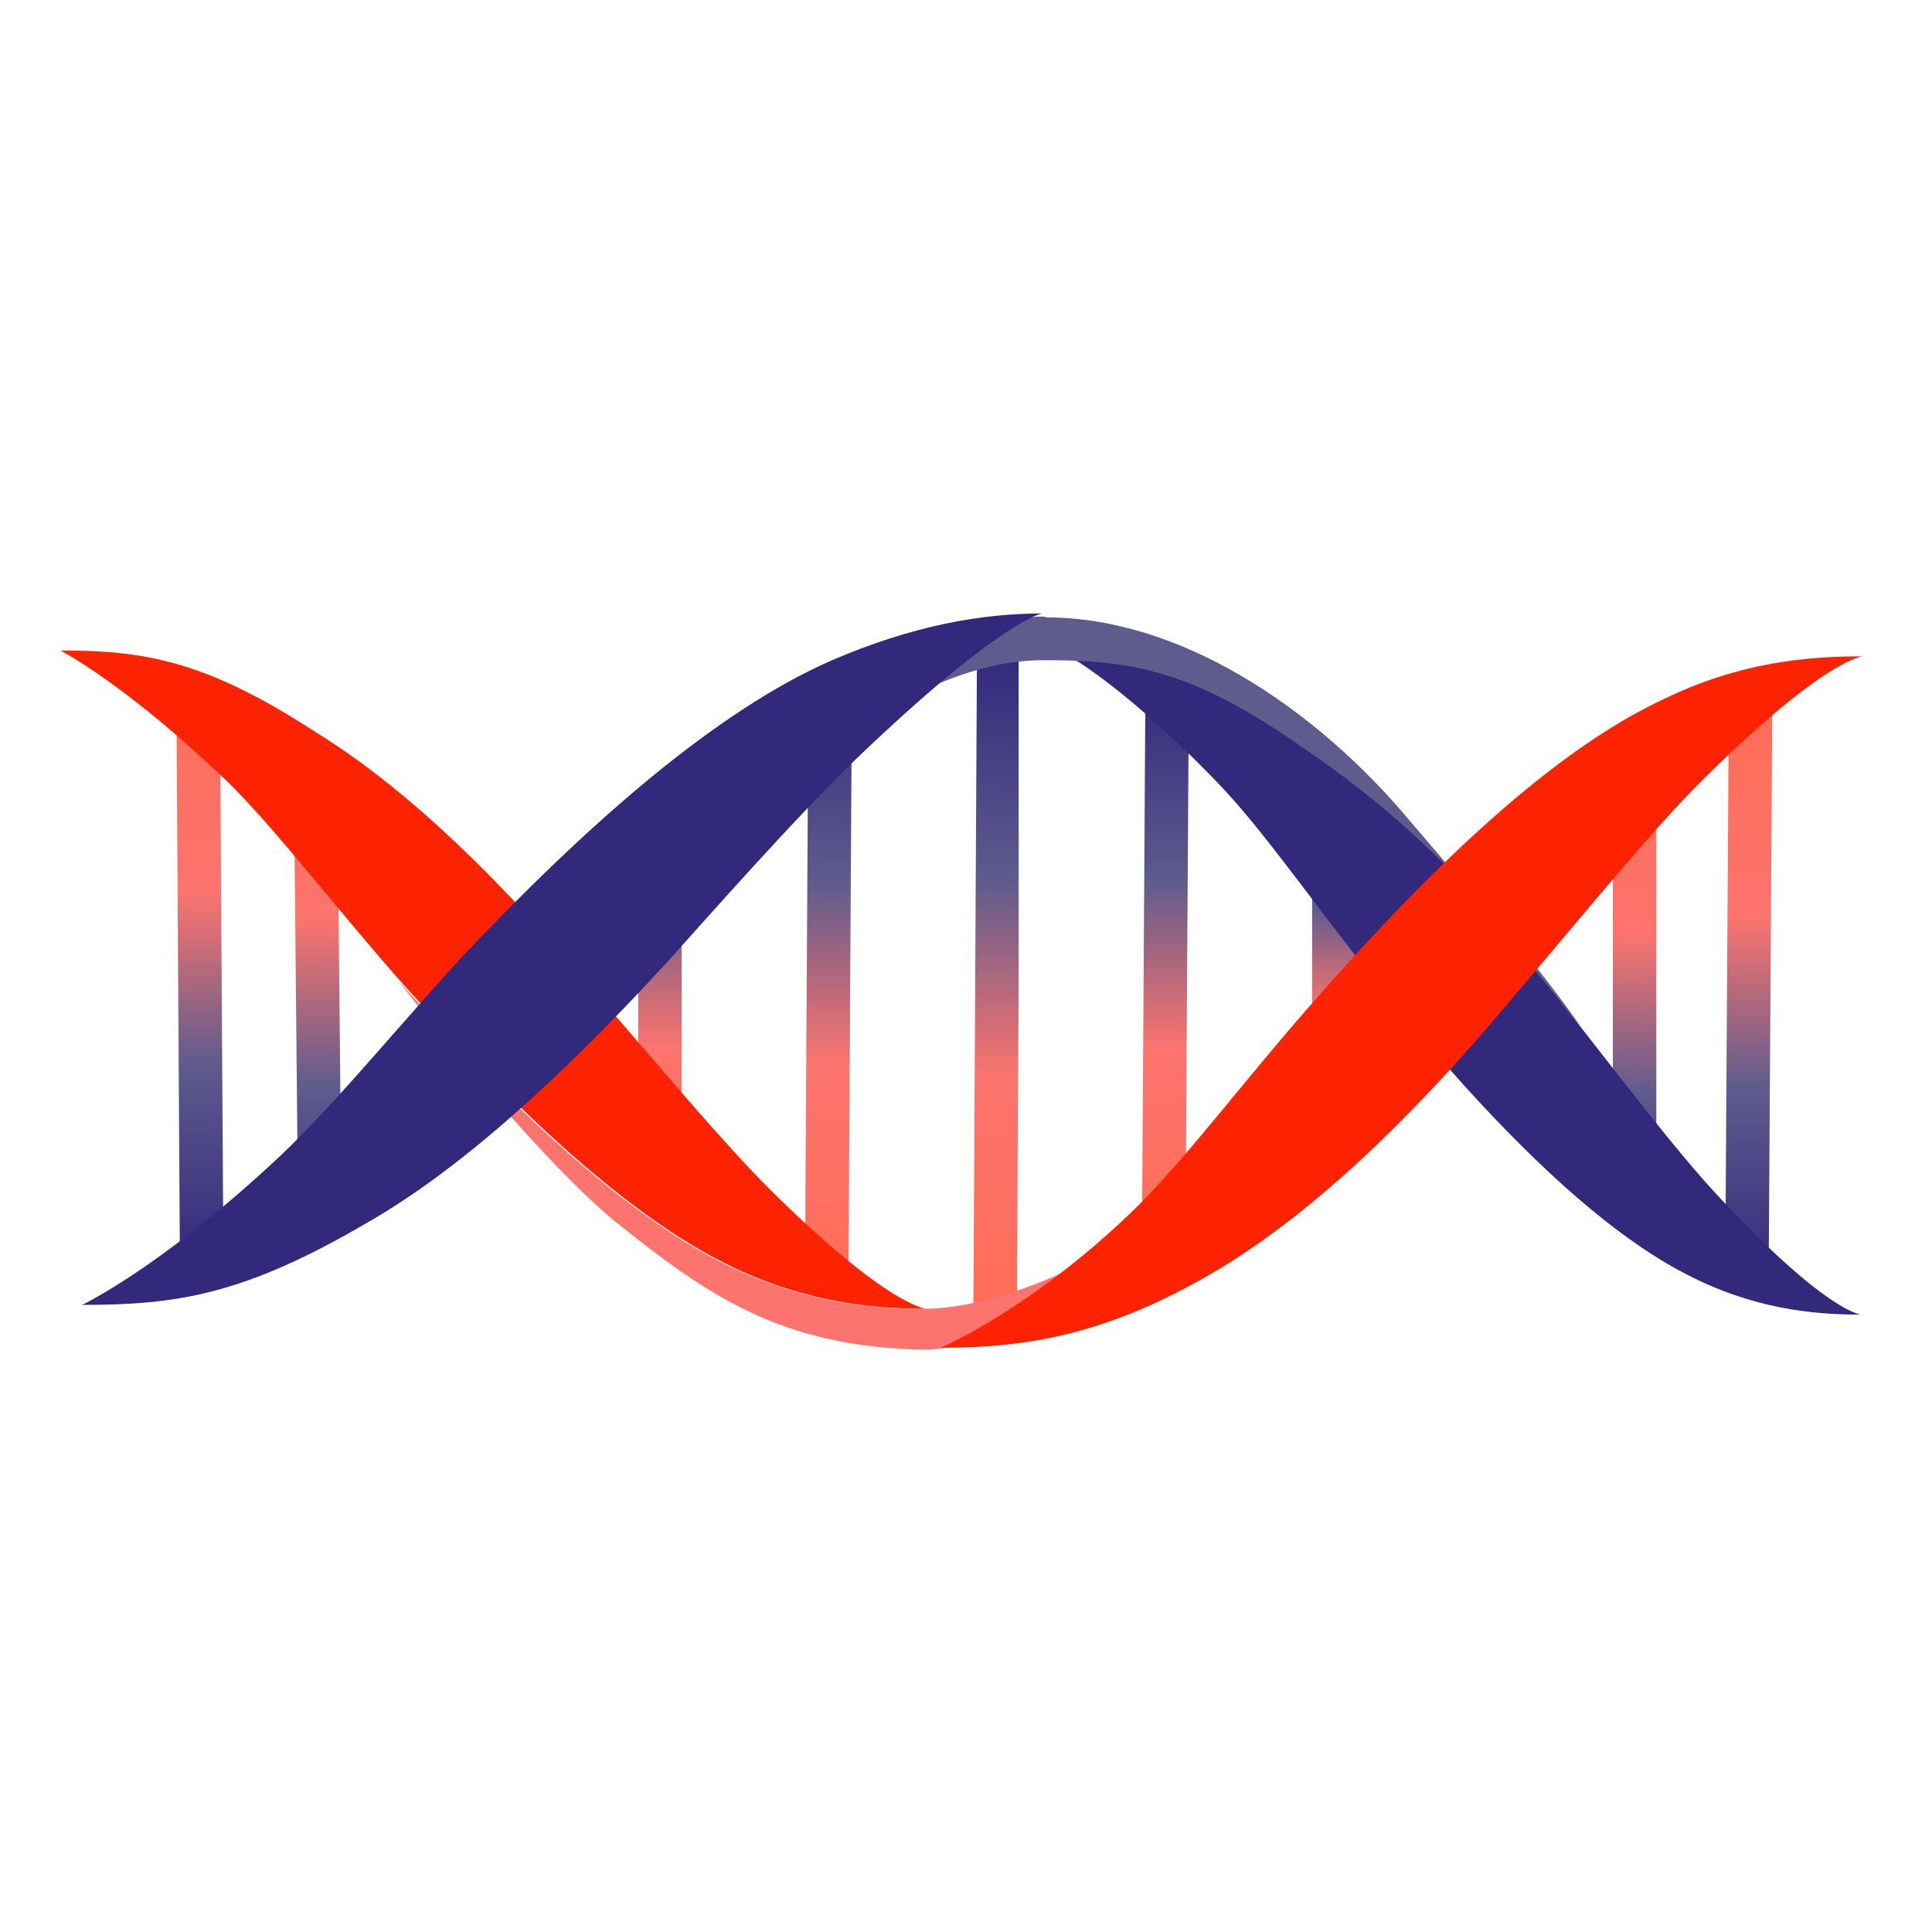
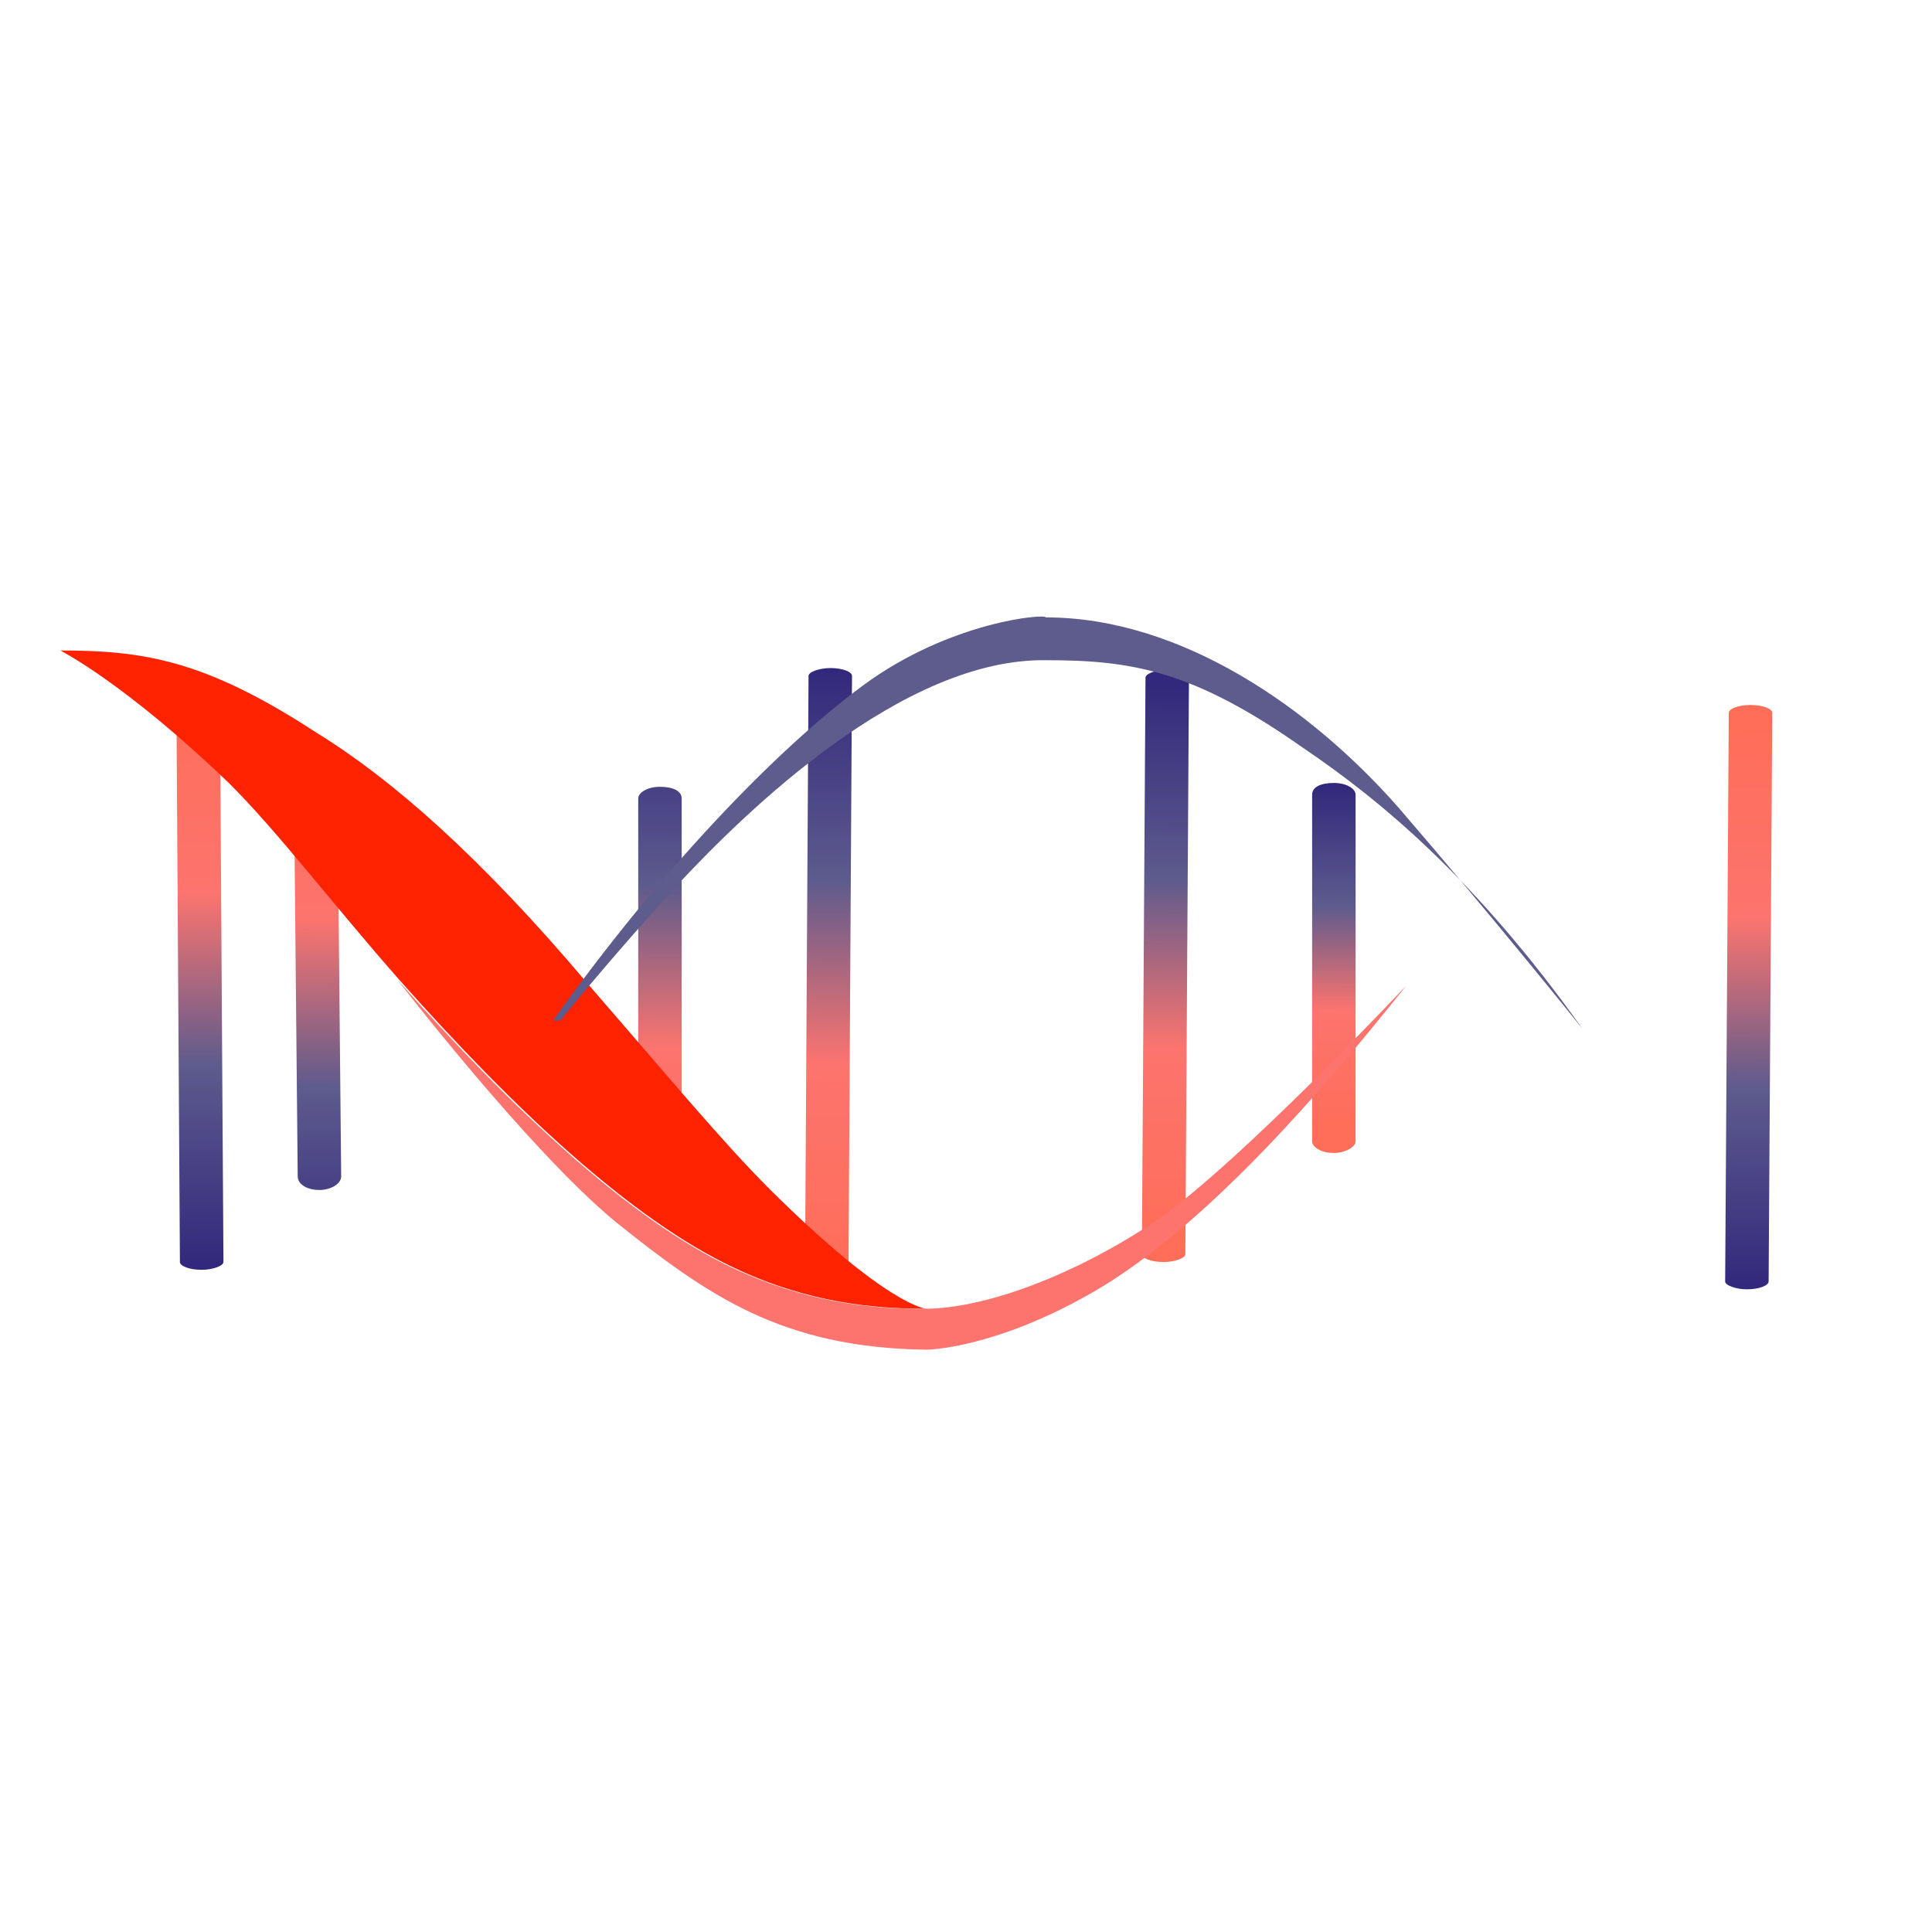
<svg xmlns="http://www.w3.org/2000/svg" width="32" height="32" viewBox="0 0 32 32" fill="none">
  <rect width="32" height="32" fill="white" />
  <g clip-path="url(#clip0_132_56)">
-     <path d="M27.434 13.645V16.613V19.581C27.434 19.677 27.284 19.774 27.074 19.774C26.894 19.774 26.714 19.677 26.714 19.581V16.613V13.645C26.714 13.548 26.864 13.452 27.074 13.452C27.284 13.452 27.434 13.548 27.434 13.645Z" fill="url(#paint0_linear_132_56)" />
    <path d="M29.354 11.806L29.324 16.516L29.294 21.226C29.294 21.29 29.144 21.355 28.934 21.355C28.754 21.355 28.574 21.29 28.574 21.226L28.604 16.516L28.634 11.806C28.634 11.742 28.784 11.677 28.994 11.677C29.204 11.677 29.354 11.742 29.354 11.806Z" fill="url(#paint1_linear_132_56)" />
    <path d="M4.871 13.29L4.901 16.387L4.931 19.484C4.931 19.613 5.081 19.71 5.291 19.71C5.471 19.71 5.651 19.613 5.651 19.484L5.621 16.387L5.591 13.29C5.591 13.161 5.441 13.065 5.231 13.065C5.021 13.097 4.871 13.161 4.871 13.29Z" fill="url(#paint2_linear_132_56)" />
    <path d="M2.92 11.355L2.95 16.129L2.98 20.903C2.98 20.968 3.13 21.032 3.34 21.032C3.521 21.032 3.701 20.968 3.701 20.903L3.671 16.129L3.641 11.355C3.641 11.29 3.49 11.226 3.28 11.226C3.07 11.226 2.92 11.29 2.92 11.355Z" fill="url(#paint3_linear_132_56)" />
    <path d="M11.291 19.29V16.258V13.226C11.291 13.097 11.141 13.032 10.931 13.032C10.721 13.032 10.571 13.129 10.571 13.226V16.258V19.29C10.571 19.419 10.721 19.484 10.931 19.516C11.111 19.484 11.291 19.387 11.291 19.29Z" fill="url(#paint4_linear_132_56)" />
    <path d="M14.052 21.323L14.082 16.258L14.112 11.194C14.112 11.129 13.962 11.065 13.752 11.065C13.572 11.065 13.392 11.129 13.392 11.194L13.362 16.258L13.332 21.323C13.332 21.387 13.482 21.452 13.692 21.452C13.902 21.452 14.052 21.387 14.052 21.323Z" fill="url(#paint5_linear_132_56)" />
-     <path d="M16.872 16.29V10.774H16.182L16.152 16.29L16.122 21.774H16.842L16.872 16.29Z" fill="url(#paint6_linear_132_56)" />
    <path d="M21.733 13.161V16.032V18.903C21.733 19 21.883 19.097 22.093 19.097C22.273 19.097 22.453 19 22.453 18.903V16.032V13.161C22.453 13.065 22.303 12.968 22.093 12.968C21.883 12.968 21.733 13.032 21.733 13.161Z" fill="url(#paint7_linear_132_56)" />
    <path d="M18.973 11.226L18.943 16L18.913 20.774C18.913 20.839 19.063 20.903 19.273 20.903C19.453 20.903 19.633 20.839 19.633 20.774L19.663 16L19.693 11.226C19.693 11.161 19.543 11.097 19.333 11.097C19.123 11.097 18.973 11.161 18.973 11.226Z" fill="url(#paint8_linear_132_56)" />
    <path d="M1 10.774C1 10.774 2.08 11.323 3.79 12.968C4.601 13.774 5.531 15 6.611 16.226C8.531 18.387 10.451 20.194 12.162 21C13.392 21.581 14.472 21.677 15.342 21.677C15.342 21.677 14.712 21.645 12.762 19.71C11.982 18.936 10.992 17.742 9.731 16.29C7.961 14.194 6.491 12.903 5.231 12.129C3.4 10.935 2.38 10.774 1 10.774Z" fill="#FD2200" />
-     <path d="M17.712 10.871C17.712 10.871 18.703 11.419 20.263 13.065C21.013 13.871 21.853 15.097 22.843 16.323C24.583 18.484 26.354 20.29 27.914 21.097C29.024 21.677 30.014 21.774 30.824 21.774C30.824 21.774 30.254 21.742 28.454 19.806C27.734 19.032 26.834 17.839 25.694 16.387C24.073 14.323 22.723 13 21.583 12.226C19.903 11 18.973 10.871 17.712 10.871Z" fill="#32287C" />
    <path d="M15.342 22.355C15.522 22.355 16.723 22.258 18.343 21.258C20.083 20.161 21.883 18.097 23.294 16.323C23.234 16.387 20.533 19.258 19.183 20.194C17.803 21.129 16.302 21.677 15.312 21.677C15.282 21.677 15.252 21.677 15.222 21.677C14.352 21.677 13.302 21.549 12.132 21C10.422 20.194 8.501 18.387 6.581 16.226C6.581 16.226 8.741 19.032 10.182 20.226C11.712 21.452 12.942 22.323 15.342 22.355Z" fill="#FD746E" />
    <path d="M14.292 11.355C12.852 12.419 10.931 14.419 9.161 16.903H9.281C9.281 16.903 10.031 15.968 11.201 14.677C12.372 13.419 14.952 10.903 17.322 10.935C18.733 10.935 19.753 11.097 21.583 12.387C22.873 13.258 24.463 14.581 26.204 17.032C26.204 17.032 24.733 15.194 23.173 13.387C21.733 11.742 19.573 10.226 17.322 10.226C17.322 10.161 15.732 10.29 14.292 11.355Z" fill="#5E5B8D" />
-     <path d="M15.582 22.323C15.582 22.323 17.113 21.677 18.853 19.968C19.693 19.129 20.653 17.839 21.794 16.548C23.774 14.29 25.754 12.419 27.554 11.581C28.814 10.968 29.925 10.871 30.855 10.871C30.855 10.871 30.225 10.903 28.184 12.935C27.374 13.742 26.354 15 25.064 16.516C23.234 18.71 21.703 20.064 20.383 20.903C18.463 22.097 17.053 22.323 15.582 22.323Z" fill="#FD2200" />
-     <path d="M1.36 21.613C1.36 21.613 2.59 21.032 4.45 19.323C5.38 18.484 6.401 17.226 7.601 15.903C9.731 13.645 11.861 11.774 13.782 10.935C15.132 10.355 16.272 10.161 17.262 10.161C17.262 10.161 16.632 10.258 14.442 12.322C13.572 13.129 12.461 14.355 11.081 15.903C9.101 18.064 7.481 19.452 6.071 20.258C4.03 21.452 2.92 21.613 1.36 21.613Z" fill="#32287C" />
  </g>
  <defs>
    <linearGradient id="paint0_linear_132_56" x1="27.072" y1="21.245" x2="27.12" y2="12.324" gradientUnits="userSpaceOnUse">
      <stop stop-color="#32287C" />
      <stop offset="0.35" stop-color="#5E5B8D" />
      <stop offset="0.65" stop-color="#FD746E" />
      <stop offset="1" stop-color="#FE6D57" />
    </linearGradient>
    <linearGradient id="paint1_linear_132_56" x1="28.976" y1="21.347" x2="29.026" y2="11.866" gradientUnits="userSpaceOnUse">
      <stop stop-color="#32287C" />
      <stop offset="0.35" stop-color="#5E5B8D" />
      <stop offset="0.65" stop-color="#FD746E" />
      <stop offset="1" stop-color="#FE6D57" />
    </linearGradient>
    <linearGradient id="paint2_linear_132_56" x1="5.27" y1="21.292" x2="5.211" y2="11.944" gradientUnits="userSpaceOnUse">
      <stop stop-color="#32287C" />
      <stop offset="0.35" stop-color="#5E5B8D" />
      <stop offset="0.65" stop-color="#FD746E" />
      <stop offset="1" stop-color="#FE6D57" />
    </linearGradient>
    <linearGradient id="paint3_linear_132_56" x1="3.344" y1="20.994" x2="3.284" y2="11.416" gradientUnits="userSpaceOnUse">
      <stop stop-color="#32287C" />
      <stop offset="0.35" stop-color="#5E5B8D" />
      <stop offset="0.65" stop-color="#FD746E" />
      <stop offset="1" stop-color="#FE6D57" />
    </linearGradient>
    <linearGradient id="paint4_linear_132_56" x1="10.983" y1="11.471" x2="10.935" y2="20.591" gradientUnits="userSpaceOnUse">
      <stop stop-color="#32287C" />
      <stop offset="0.35" stop-color="#5E5B8D" />
      <stop offset="0.65" stop-color="#FD746E" />
      <stop offset="1" stop-color="#FE6D57" />
    </linearGradient>
    <linearGradient id="paint5_linear_132_56" x1="13.771" y1="11.041" x2="13.717" y2="21.205" gradientUnits="userSpaceOnUse">
      <stop stop-color="#32287C" />
      <stop offset="0.35" stop-color="#5E5B8D" />
      <stop offset="0.65" stop-color="#FD746E" />
      <stop offset="1" stop-color="#FE6D57" />
    </linearGradient>
    <linearGradient id="paint6_linear_132_56" x1="16.555" y1="10.764" x2="16.497" y2="21.679" gradientUnits="userSpaceOnUse">
      <stop stop-color="#32287C" />
      <stop offset="0.35" stop-color="#5E5B8D" />
      <stop offset="0.65" stop-color="#FD746E" />
      <stop offset="1" stop-color="#FE6D57" />
    </linearGradient>
    <linearGradient id="paint7_linear_132_56" x1="22.116" y1="12.99" x2="22.085" y2="18.775" gradientUnits="userSpaceOnUse">
      <stop stop-color="#32287C" />
      <stop offset="0.35" stop-color="#5E5B8D" />
      <stop offset="0.65" stop-color="#FD746E" />
      <stop offset="1" stop-color="#FE6D57" />
    </linearGradient>
    <linearGradient id="paint8_linear_132_56" x1="19.345" y1="11.287" x2="19.295" y2="20.672" gradientUnits="userSpaceOnUse">
      <stop stop-color="#32287C" />
      <stop offset="0.35" stop-color="#5E5B8D" />
      <stop offset="0.65" stop-color="#FD746E" />
      <stop offset="1" stop-color="#FE6D57" />
    </linearGradient>
    <clipPath id="clip0_132_56">
      <rect width="30" height="12.581" fill="white" transform="translate(1 10)" />
    </clipPath>
  </defs>
</svg>